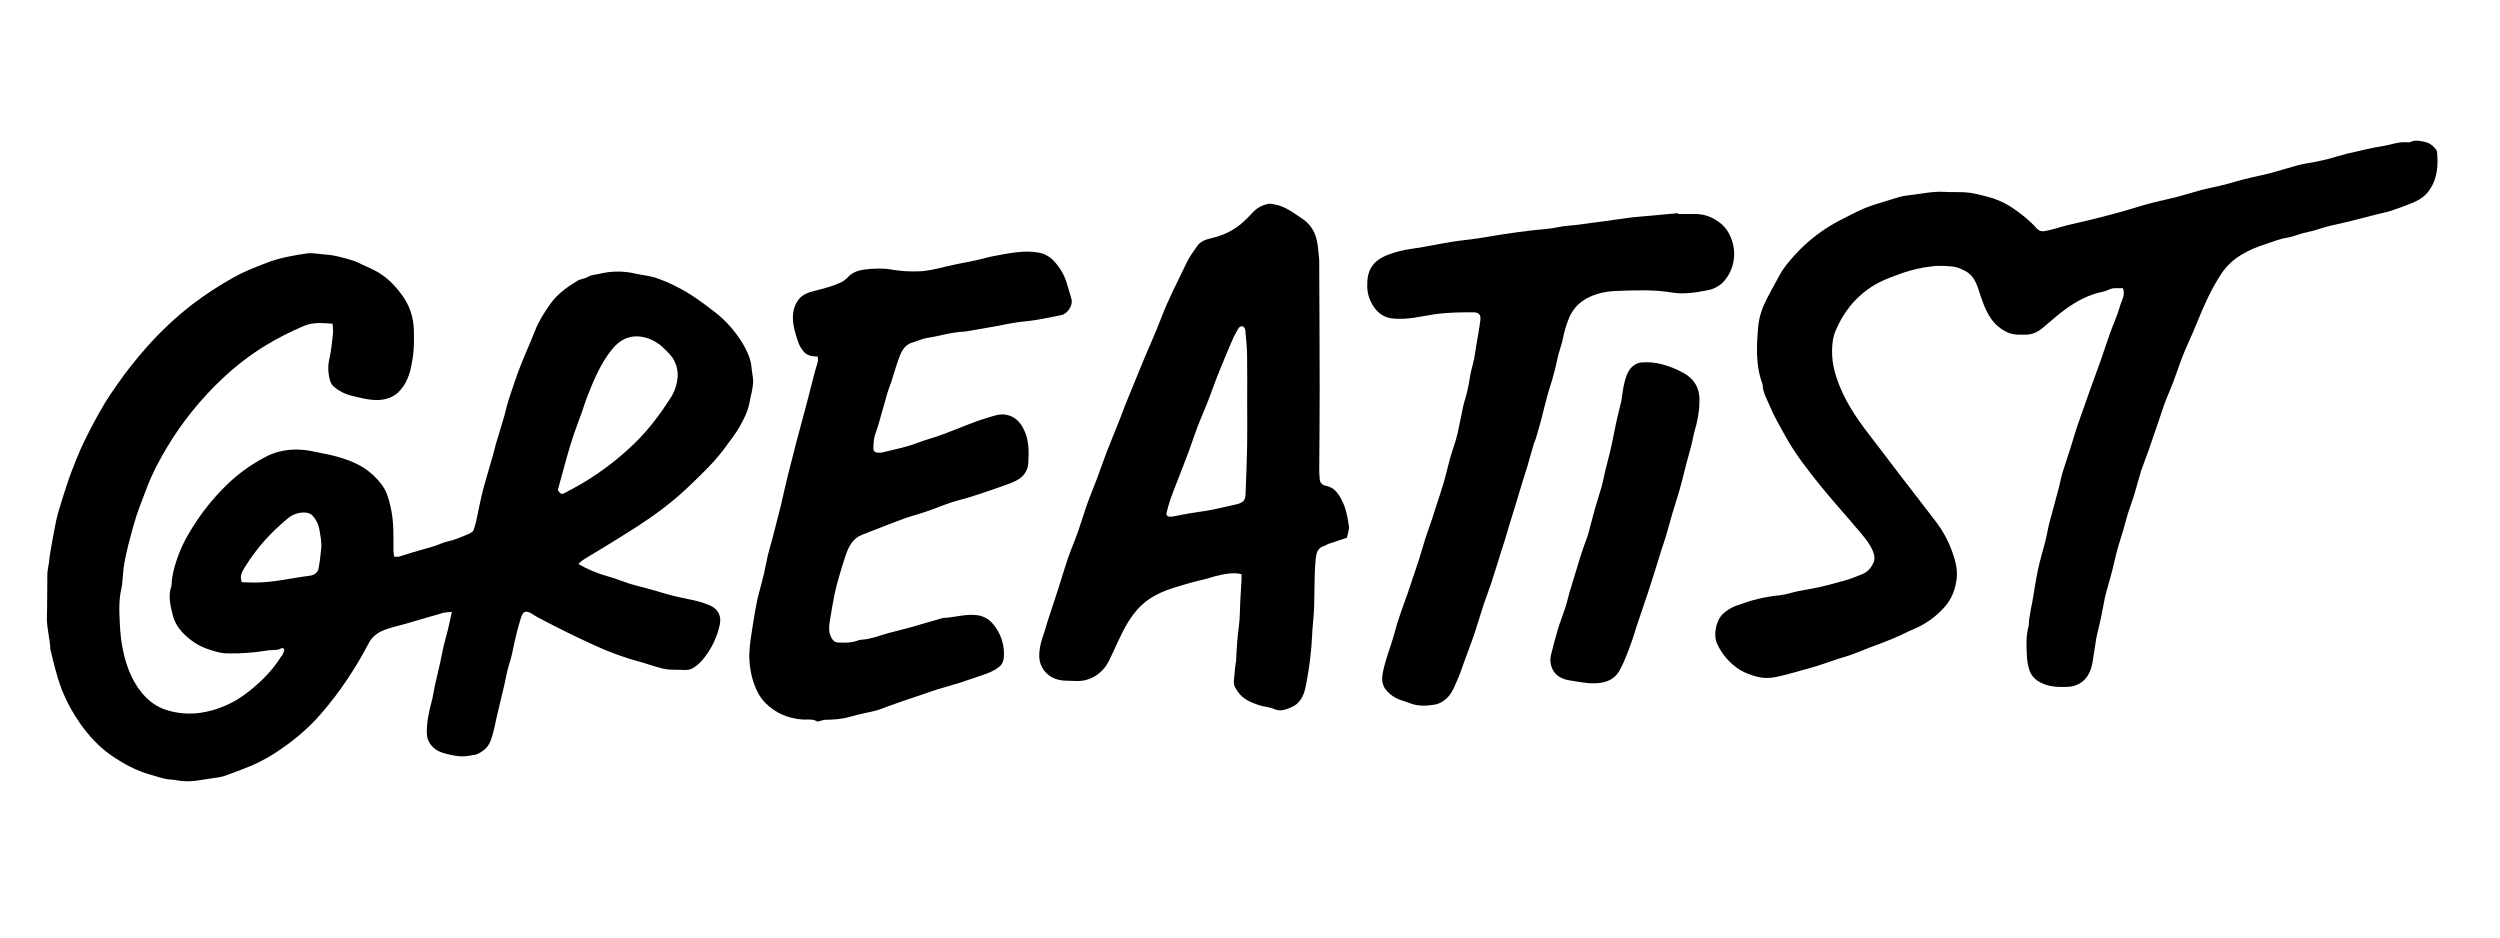
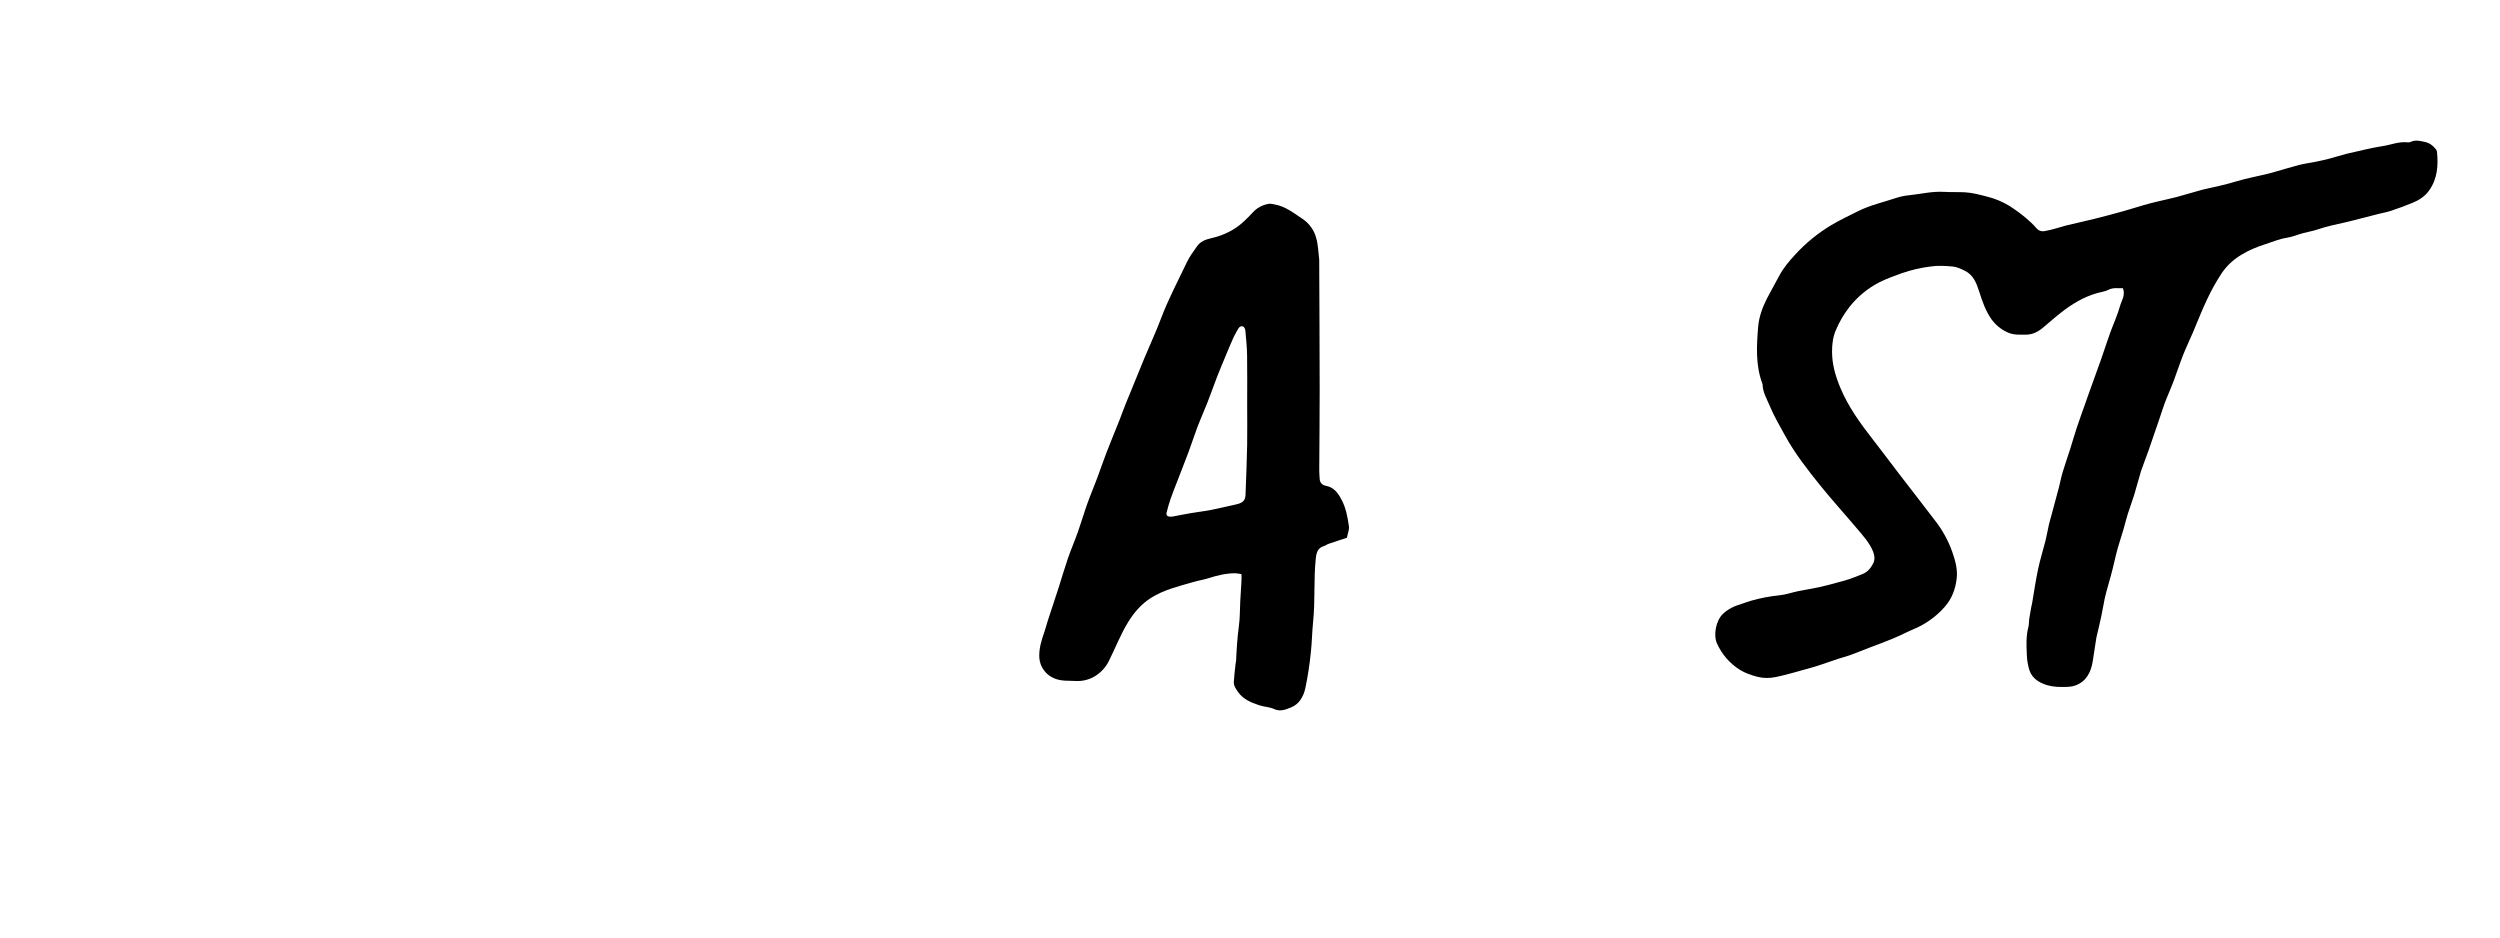
<svg xmlns="http://www.w3.org/2000/svg" width="160" height="60" viewBox="0 0 160 60" fill="none">
-   <path d="M37.013 36.098C37.615 36.442 38.26 36.71 38.93 36.894C39.388 37.018 39.829 37.206 40.283 37.352C40.575 37.446 40.876 37.513 41.173 37.593C41.408 37.657 41.644 37.722 41.88 37.789C42.213 37.885 42.545 37.989 42.88 38.078C43.141 38.148 43.405 38.205 43.666 38.264C44.007 38.341 44.353 38.397 44.686 38.489C44.973 38.563 45.251 38.663 45.519 38.789C45.986 39.018 46.176 39.465 46.068 39.969C45.9 40.758 45.551 41.496 45.047 42.129C44.889 42.333 44.702 42.513 44.492 42.665C44.309 42.811 44.079 42.886 43.845 42.879C43.48 42.853 43.112 42.879 42.745 42.846C42.505 42.815 42.269 42.761 42.039 42.686C41.717 42.595 41.4 42.487 41.079 42.39C40.809 42.313 40.534 42.243 40.266 42.157C39.9 42.038 39.536 41.915 39.177 41.777C38.796 41.63 38.418 41.472 38.047 41.301C37.406 41.006 36.769 40.703 36.135 40.392C35.571 40.114 35.016 39.821 34.459 39.531C34.324 39.461 34.194 39.38 34.066 39.297C33.656 39.035 33.475 39.107 33.336 39.551C33.115 40.275 32.933 41.011 32.792 41.754C32.713 42.143 32.574 42.519 32.478 42.904C32.399 43.202 32.354 43.506 32.284 43.805C32.117 44.516 31.945 45.225 31.777 45.936C31.704 46.247 31.651 46.565 31.567 46.87C31.447 47.314 31.332 47.76 30.911 48.048C30.718 48.181 30.535 48.308 30.29 48.32C30.188 48.326 30.089 48.367 29.987 48.377C29.809 48.401 29.63 48.41 29.451 48.405C29.244 48.388 29.038 48.356 28.836 48.309C28.38 48.212 27.934 48.099 27.616 47.717C27.428 47.503 27.322 47.231 27.317 46.947C27.3 46.258 27.438 45.597 27.616 44.937C27.714 44.578 27.761 44.205 27.841 43.841C27.945 43.367 28.063 42.895 28.168 42.421C28.247 42.082 28.299 41.74 28.379 41.403C28.464 41.04 28.574 40.683 28.662 40.32C28.75 39.958 28.826 39.583 28.919 39.165C28.702 39.186 28.526 39.178 28.369 39.222C27.577 39.444 26.79 39.683 25.999 39.911C25.607 40.025 25.202 40.114 24.812 40.242C24.304 40.407 23.859 40.654 23.599 41.164C23.182 41.962 22.721 42.738 22.219 43.486C21.701 44.264 21.133 45.008 20.517 45.712C19.66 46.706 18.651 47.515 17.554 48.225C16.942 48.618 16.289 48.944 15.606 49.198C15.176 49.359 14.749 49.532 14.314 49.678C14.115 49.735 13.91 49.773 13.703 49.791C12.929 49.892 12.164 50.103 11.373 49.947C11.232 49.919 11.089 49.901 10.945 49.893C10.489 49.867 10.068 49.702 9.634 49.581C8.719 49.327 7.902 48.881 7.127 48.348C6.329 47.796 5.691 47.096 5.137 46.316C4.659 45.638 4.261 44.907 3.954 44.138C3.797 43.719 3.662 43.293 3.55 42.861C3.442 42.479 3.357 42.09 3.26 41.704C3.242 41.656 3.23 41.605 3.222 41.554C3.201 40.854 2.979 40.183 3.002 39.478C3.031 38.559 3.013 37.64 3.031 36.72C3.036 36.479 3.101 36.239 3.135 35.998C3.156 35.842 3.162 35.686 3.188 35.535C3.288 34.95 3.389 34.368 3.502 33.784C3.564 33.458 3.628 33.129 3.72 32.81C3.877 32.27 4.05 31.736 4.222 31.202C4.341 30.839 4.458 30.475 4.599 30.121C4.844 29.506 5.081 28.886 5.37 28.291C5.737 27.536 6.131 26.793 6.552 26.063C6.861 25.527 7.214 25.016 7.573 24.507C8.119 23.731 8.709 22.986 9.339 22.274C10.244 21.242 11.248 20.3 12.336 19.459C13.17 18.828 14.048 18.256 14.964 17.748C15.634 17.367 16.351 17.099 17.067 16.82C17.894 16.497 18.756 16.353 19.621 16.221C19.959 16.17 20.319 16.25 20.667 16.274C20.811 16.284 20.953 16.312 21.097 16.319C21.401 16.332 22.584 16.637 22.883 16.79C23.247 16.976 23.63 17.126 23.994 17.314C24.69 17.673 25.232 18.213 25.691 18.832C26.192 19.492 26.471 20.293 26.486 21.119C26.5 21.701 26.507 22.286 26.422 22.855C26.309 23.607 26.162 24.357 25.623 24.969C25.246 25.398 24.769 25.577 24.235 25.599C23.638 25.624 23.064 25.46 22.482 25.323C22.071 25.222 21.691 25.026 21.372 24.751C21.239 24.634 21.147 24.477 21.11 24.304C20.984 23.843 20.978 23.358 21.094 22.895C21.21 22.382 21.251 21.853 21.311 21.33C21.332 21.142 21.297 20.95 21.285 20.717C20.645 20.682 20.061 20.599 19.458 20.858C18.603 21.216 17.776 21.638 16.984 22.118C15.997 22.726 15.076 23.433 14.236 24.228C12.858 25.522 11.667 26.998 10.697 28.615C10.197 29.456 9.732 30.321 9.389 31.241C9.1 32.018 8.775 32.785 8.559 33.582C8.314 34.484 8.049 35.384 7.916 36.318C7.849 36.792 7.861 37.275 7.755 37.735C7.629 38.285 7.625 38.836 7.646 39.387C7.672 40.054 7.701 40.73 7.825 41.384C8.023 42.442 8.363 43.458 9.061 44.32C9.499 44.864 10.053 45.267 10.71 45.459C11.386 45.662 12.098 45.719 12.798 45.625C13.95 45.455 15.034 44.978 15.933 44.245C16.732 43.609 17.452 42.895 17.99 42.019C18.009 41.987 18.056 41.968 18.069 41.935C18.114 41.809 18.221 41.643 18.177 41.556C18.086 41.378 17.942 41.55 17.81 41.572C17.606 41.608 17.393 41.596 17.186 41.62C16.918 41.651 16.652 41.707 16.383 41.735C16.032 41.77 15.677 41.792 15.328 41.812C15.106 41.823 14.883 41.808 14.661 41.816C14.145 41.835 13.676 41.669 13.197 41.505C12.823 41.369 12.476 41.172 12.168 40.922C11.653 40.523 11.226 40.028 11.069 39.41C10.912 38.792 10.738 38.153 10.97 37.505C10.986 37.442 10.993 37.378 10.989 37.313C11.006 36.807 11.153 36.336 11.303 35.854C11.505 35.234 11.779 34.641 12.12 34.085C12.774 32.967 13.577 31.942 14.507 31.037C15.261 30.301 16.124 29.684 17.066 29.206C18.04 28.715 19.082 28.671 20.142 28.912C20.535 29.002 20.938 29.06 21.328 29.161C22.263 29.402 23.16 29.727 23.879 30.406C24.252 30.757 24.58 31.146 24.767 31.626C24.87 31.912 24.952 32.205 25.011 32.503C25.213 33.408 25.179 34.328 25.18 35.246C25.189 35.374 25.205 35.502 25.229 35.628C25.331 35.64 25.435 35.638 25.538 35.624C25.822 35.546 26.1 35.443 26.382 35.359C26.853 35.22 27.328 35.096 27.795 34.951C28.086 34.862 28.361 34.712 28.659 34.651C29.068 34.565 29.444 34.404 29.823 34.247C29.965 34.192 30.101 34.122 30.228 34.039C30.284 33.988 30.322 33.921 30.338 33.847C30.393 33.676 30.441 33.502 30.48 33.327C30.565 32.938 30.642 32.549 30.726 32.16C30.789 31.872 30.852 31.584 30.927 31.3C31.025 30.93 31.135 30.564 31.241 30.197C31.347 29.83 31.449 29.486 31.549 29.13C31.618 28.884 31.674 28.635 31.745 28.391C31.916 27.815 32.095 27.241 32.264 26.663C32.342 26.396 32.398 26.119 32.474 25.854C32.541 25.62 32.618 25.387 32.697 25.153C32.861 24.67 33.021 24.186 33.198 23.707C33.338 23.325 33.499 22.95 33.655 22.575C33.854 22.095 34.069 21.622 34.255 21.137C34.49 20.527 34.844 19.993 35.214 19.462C35.665 18.816 36.293 18.373 36.953 17.972C37.153 17.851 37.424 17.839 37.624 17.722C37.873 17.577 38.142 17.576 38.404 17.515C39.142 17.338 39.912 17.335 40.651 17.508C41.079 17.607 41.525 17.639 41.942 17.771C42.404 17.926 42.853 18.116 43.286 18.339C44.146 18.764 44.913 19.328 45.671 19.911C46.496 20.533 47.177 21.323 47.67 22.228C47.887 22.631 48.062 23.059 48.098 23.528C48.125 23.861 48.222 24.197 48.198 24.524C48.168 24.941 48.041 25.351 47.968 25.769C47.871 26.313 47.616 26.806 47.351 27.282C47.111 27.713 46.796 28.102 46.509 28.507C45.785 29.524 44.876 30.379 43.978 31.233C42.993 32.167 41.892 32.978 40.747 33.718C40.001 34.202 39.238 34.661 38.481 35.128C38.088 35.367 37.696 35.594 37.309 35.839C37.203 35.916 37.104 36.003 37.013 36.098ZM35.699 31.37C35.901 31.654 35.939 31.665 36.216 31.512C36.583 31.311 36.956 31.119 37.315 30.904C38.516 30.184 39.629 29.328 40.63 28.354C41.499 27.507 42.225 26.543 42.879 25.527C43.175 25.088 43.346 24.577 43.374 24.049C43.382 23.731 43.313 23.416 43.173 23.129C43.016 22.792 42.758 22.561 42.509 22.314C42.186 21.986 41.783 21.744 41.339 21.614C40.466 21.371 39.743 21.647 39.174 22.353C38.46 23.236 38.028 24.261 37.617 25.298C37.467 25.676 37.351 26.067 37.214 26.451C37.047 26.918 36.865 27.376 36.708 27.844C36.566 28.266 36.444 28.694 36.316 29.122C36.206 29.5 36.103 29.881 36.001 30.261C35.9 30.632 35.8 31.001 35.699 31.37ZM15.476 37.26C15.758 37.269 16.054 37.285 16.35 37.283C17.528 37.278 18.665 36.99 19.824 36.847C20.079 36.816 20.332 36.673 20.386 36.389C20.465 35.974 20.513 35.553 20.555 35.132C20.598 34.712 20.511 34.318 20.445 33.91C20.395 33.595 20.259 33.3 20.053 33.055C19.994 32.979 19.918 32.917 19.831 32.874C19.745 32.831 19.649 32.808 19.553 32.806C19.346 32.791 19.14 32.816 18.944 32.881C18.747 32.946 18.567 33.049 18.411 33.184C17.893 33.614 17.405 34.079 16.952 34.576C16.473 35.115 16.042 35.695 15.665 36.309C15.506 36.564 15.319 36.838 15.476 37.26Z" fill="black" />
  <path d="M135.867 18.447C135.545 18.456 135.243 18.391 134.94 18.547C134.727 18.657 134.472 18.687 134.237 18.753C133.361 18.997 132.602 19.458 131.898 20.011C131.498 20.323 131.12 20.667 130.728 20.991C130.414 21.248 130.067 21.419 129.65 21.419C129.251 21.419 128.861 21.449 128.472 21.267C128.051 21.076 127.691 20.775 127.43 20.397C127.065 19.87 126.864 19.267 126.668 18.66C126.501 18.14 126.307 17.609 125.768 17.338C125.521 17.214 125.253 17.086 124.983 17.059C124.504 17.013 124.009 16.986 123.536 17.059C122.921 17.137 122.316 17.278 121.73 17.48C121.248 17.656 120.764 17.821 120.304 18.054C119.549 18.438 118.887 18.981 118.365 19.645C118.005 20.104 117.71 20.61 117.487 21.147C117.304 21.575 117.251 22.036 117.251 22.506C117.251 23.305 117.462 24.045 117.765 24.778C118.278 26.022 119.06 27.099 119.884 28.154C120.434 28.854 120.959 29.57 121.501 30.274C122.275 31.286 123.059 32.285 123.829 33.298C124.301 33.897 124.673 34.567 124.932 35.282C125.132 35.861 125.304 36.433 125.225 37.05C125.14 37.722 124.916 38.33 124.451 38.851C123.926 39.448 123.272 39.922 122.538 40.236C122.067 40.436 121.613 40.673 121.142 40.871C120.646 41.08 120.138 41.26 119.635 41.453C119.229 41.609 118.826 41.777 118.417 41.926C118.155 42.021 117.883 42.082 117.618 42.173C117.181 42.318 116.748 42.476 116.309 42.617C116.017 42.712 115.719 42.786 115.423 42.87C115.2 42.933 114.977 42.999 114.753 43.058C114.378 43.154 114.004 43.263 113.622 43.334C113.239 43.416 112.842 43.409 112.462 43.312C112.069 43.205 111.702 43.086 111.354 42.87C110.712 42.466 110.204 41.884 109.894 41.196C109.637 40.651 109.822 39.718 110.258 39.298C110.601 38.97 111.013 38.779 111.463 38.648C111.648 38.594 111.825 38.516 112.013 38.461C112.633 38.281 113.268 38.159 113.911 38.096C114.304 38.053 114.686 37.917 115.076 37.836C115.534 37.742 115.997 37.672 116.454 37.574C116.816 37.496 117.174 37.395 117.532 37.298C117.807 37.225 118.082 37.154 118.352 37.065C118.642 36.967 118.923 36.85 119.207 36.736C119.536 36.604 119.746 36.338 119.891 36.043C120.004 35.809 119.979 35.545 119.876 35.295C119.632 34.705 119.2 34.247 118.798 33.77C118.039 32.87 117.244 31.997 116.504 31.08C115.682 30.06 114.873 29.024 114.24 27.871C113.897 27.249 113.534 26.627 113.26 25.969C113.077 25.527 112.809 25.097 112.805 24.59C112.346 23.393 112.422 22.145 112.522 20.912C112.572 20.299 112.789 19.691 113.072 19.129C113.326 18.631 113.611 18.147 113.871 17.651C114.131 17.155 114.495 16.729 114.87 16.319C115.548 15.572 116.333 14.929 117.199 14.409C117.745 14.084 118.324 13.815 118.892 13.527C119.677 13.13 120.541 12.942 121.366 12.664C121.65 12.574 121.943 12.515 122.24 12.489C122.962 12.411 123.672 12.235 124.407 12.279C124.85 12.305 125.296 12.284 125.742 12.306C126.23 12.331 126.699 12.462 127.172 12.583C127.669 12.706 128.144 12.902 128.582 13.166C128.959 13.403 129.319 13.666 129.66 13.953C129.905 14.155 130.134 14.376 130.343 14.615C130.401 14.685 130.476 14.739 130.562 14.771C130.648 14.802 130.74 14.811 130.83 14.795C131.084 14.751 131.334 14.692 131.581 14.619C131.816 14.557 132.046 14.476 132.283 14.419C132.861 14.279 133.443 14.155 134.02 14.011C134.658 13.852 135.293 13.684 135.925 13.507C136.482 13.352 137.03 13.166 137.589 13.019C138.148 12.871 138.727 12.76 139.291 12.613C139.836 12.471 140.373 12.296 140.917 12.151C141.265 12.058 141.623 11.996 141.975 11.913C142.2 11.861 142.424 11.804 142.646 11.744C142.971 11.655 143.292 11.554 143.617 11.472C143.98 11.38 144.348 11.305 144.713 11.22C144.948 11.165 145.188 11.114 145.423 11.048C145.995 10.887 146.561 10.707 147.135 10.559C147.483 10.469 147.842 10.426 148.197 10.355C148.462 10.301 148.727 10.244 148.988 10.176C149.327 10.088 149.662 9.989 149.998 9.895C150.061 9.877 150.122 9.856 150.186 9.842C150.955 9.673 151.72 9.467 152.497 9.349C153.008 9.271 153.499 9.061 154.029 9.106C154.107 9.12 154.188 9.115 154.264 9.09C154.578 8.935 154.875 9.012 155.2 9.086C155.498 9.15 155.683 9.306 155.861 9.507C155.915 9.562 155.952 9.632 155.967 9.707C156.055 10.583 156 11.43 155.468 12.185C155.204 12.56 154.84 12.799 154.429 12.97C153.963 13.165 153.487 13.335 153.006 13.497C152.75 13.583 152.481 13.628 152.221 13.693C151.834 13.79 151.448 13.89 151.062 13.989C150.76 14.066 150.46 14.15 150.157 14.217C149.541 14.354 148.925 14.482 148.326 14.684C148.02 14.788 147.698 14.84 147.384 14.925C147.037 15.02 146.701 15.165 146.349 15.219C145.868 15.292 145.432 15.484 144.979 15.629C143.88 15.984 142.864 16.494 142.196 17.474C141.837 18.018 141.519 18.588 141.245 19.179C140.915 19.868 140.643 20.585 140.342 21.289C140.131 21.78 139.898 22.263 139.703 22.761C139.484 23.317 139.302 23.888 139.09 24.448C138.947 24.83 138.776 25.203 138.627 25.582C138.549 25.77 138.486 25.962 138.42 26.154C138.337 26.395 138.263 26.638 138.177 26.879C137.951 27.541 137.727 28.201 137.495 28.865C137.344 29.297 137.167 29.721 137.024 30.155C136.867 30.654 136.745 31.167 136.591 31.665C136.464 32.078 136.306 32.483 136.177 32.895C136.073 33.227 135.994 33.565 135.897 33.899C135.812 34.193 135.715 34.484 135.627 34.777C135.561 34.998 135.495 35.219 135.44 35.442C135.349 35.803 135.272 36.166 135.18 36.526C135.101 36.847 135.003 37.164 134.916 37.483C134.842 37.756 134.759 38.028 134.702 38.304C134.619 38.693 134.559 39.087 134.476 39.475C134.388 39.888 134.287 40.296 134.191 40.706C134.183 40.744 134.173 40.784 134.166 40.821C134.088 41.328 134.013 41.837 133.931 42.344C133.817 43.032 133.524 43.611 132.825 43.87C132.59 43.958 132.313 43.963 132.054 43.966C131.479 43.973 130.925 43.907 130.416 43.578C130.169 43.42 129.983 43.184 129.887 42.908C129.782 42.578 129.724 42.233 129.717 41.886C129.687 41.293 129.664 40.697 129.821 40.11C129.86 39.962 129.843 39.799 129.865 39.648C129.9 39.406 129.944 39.164 129.986 38.924C130.007 38.809 130.039 38.697 130.059 38.582C130.184 37.86 130.286 37.134 130.439 36.418C130.568 35.805 130.761 35.204 130.914 34.595C130.998 34.262 131.051 33.922 131.128 33.584C131.177 33.372 131.243 33.163 131.299 32.953C131.456 32.361 131.621 31.768 131.776 31.174C131.854 30.863 131.911 30.547 132.004 30.24C132.157 29.732 132.334 29.229 132.495 28.726C132.638 28.274 132.765 27.816 132.916 27.366C133.115 26.774 133.33 26.186 133.538 25.595C133.61 25.392 133.679 25.188 133.753 24.986C133.988 24.338 134.224 23.692 134.454 23.041C134.654 22.475 134.835 21.902 135.038 21.337C135.248 20.752 135.514 20.183 135.681 19.587C135.777 19.24 136.042 18.897 135.867 18.447Z" fill="black" />
  <path d="M86.202 34.418C85.799 34.55 85.409 34.673 85.025 34.807C84.927 34.841 84.843 34.914 84.745 34.943C84.345 35.064 84.253 35.344 84.211 35.733C84.066 37.087 84.181 38.45 84.039 39.798C83.97 40.455 83.966 41.112 83.893 41.764C83.815 42.534 83.697 43.299 83.539 44.057C83.426 44.572 83.147 45.068 82.633 45.272C82.314 45.397 81.952 45.567 81.548 45.38C81.25 45.241 80.89 45.239 80.574 45.131C80.065 44.958 79.567 44.759 79.239 44.293C79.095 44.09 78.952 43.888 78.965 43.637C78.985 43.252 79.037 42.869 79.077 42.485C79.084 42.422 79.106 42.358 79.11 42.295C79.143 41.55 79.188 40.807 79.289 40.065C79.362 39.542 79.347 39.007 79.377 38.477C79.4 38.039 79.431 37.601 79.455 37.162C79.462 37.035 79.455 36.907 79.455 36.745C79.323 36.717 79.189 36.697 79.055 36.688C78.466 36.688 77.902 36.825 77.345 37.005C77.024 37.108 76.686 37.154 76.363 37.25C75.441 37.523 74.493 37.739 73.669 38.261C73.056 38.65 72.591 39.181 72.211 39.797C71.725 40.584 71.396 41.445 70.985 42.268C70.771 42.721 70.417 43.095 69.974 43.336C69.632 43.518 69.245 43.603 68.857 43.583C68.394 43.556 67.933 43.609 67.478 43.417C67.211 43.308 66.98 43.128 66.81 42.896C66.64 42.665 66.538 42.391 66.516 42.106C66.483 41.521 66.65 40.987 66.839 40.45C66.918 40.233 66.967 40.008 67.038 39.789C67.273 39.062 67.518 38.336 67.752 37.611C67.952 36.989 68.131 36.361 68.343 35.744C68.543 35.167 68.786 34.606 68.99 34.032C69.199 33.442 69.373 32.838 69.583 32.249C69.779 31.697 70.01 31.16 70.216 30.608C70.422 30.056 70.608 29.503 70.818 28.957C71.079 28.28 71.36 27.611 71.628 26.934C71.764 26.592 71.885 26.244 72.021 25.903C72.423 24.909 72.829 23.916 73.239 22.925C73.592 22.076 73.981 21.241 74.305 20.382C74.771 19.143 75.393 17.977 75.959 16.785C76.132 16.422 76.379 16.091 76.612 15.759C76.821 15.462 77.13 15.335 77.488 15.253C78.299 15.07 79.037 14.722 79.641 14.138C79.823 13.963 80.007 13.789 80.174 13.6C80.441 13.305 80.801 13.11 81.195 13.046C81.314 13.023 81.448 13.062 81.574 13.084C82.263 13.203 82.787 13.629 83.349 14C83.791 14.291 84.109 14.735 84.24 15.244C84.365 15.686 84.372 16.161 84.43 16.621C84.431 16.634 84.431 16.647 84.43 16.66C84.441 19.419 84.456 22.179 84.459 24.939C84.459 26.662 84.44 28.384 84.432 30.107C84.432 30.288 84.448 30.469 84.46 30.652C84.462 30.756 84.501 30.857 84.57 30.937C84.639 31.016 84.734 31.069 84.839 31.086C85.377 31.182 85.641 31.563 85.865 31.991C86.143 32.519 86.248 33.102 86.331 33.681C86.36 33.902 86.252 34.148 86.202 34.418ZM79.819 25.88C79.819 24.831 79.831 23.78 79.814 22.732C79.805 22.204 79.75 21.678 79.702 21.152C79.694 21.061 79.636 20.932 79.566 20.901C79.44 20.846 79.316 20.906 79.245 21.042C79.151 21.22 79.037 21.389 78.955 21.572C78.788 21.941 78.633 22.316 78.477 22.691C78.281 23.163 78.08 23.634 77.895 24.111C77.683 24.655 77.493 25.209 77.279 25.754C77.08 26.263 76.851 26.761 76.657 27.271C76.453 27.806 76.281 28.354 76.081 28.891C75.855 29.5 75.61 30.105 75.38 30.712C75.222 31.116 75.061 31.517 74.918 31.926C74.817 32.215 74.736 32.511 74.663 32.807C74.617 32.992 74.732 33.07 74.905 33.069C74.985 33.067 75.063 33.058 75.141 33.041C75.484 32.978 75.826 32.905 76.17 32.848C76.616 32.77 77.067 32.722 77.51 32.636C78.031 32.535 78.546 32.403 79.065 32.293C79.536 32.193 79.699 32.045 79.714 31.654C79.754 30.598 79.797 29.542 79.818 28.484C79.833 27.617 79.819 26.748 79.819 25.88V25.88Z" fill="black" />
-   <path d="M52.334 22.821C51.948 22.816 51.632 22.749 51.416 22.482C51.288 22.327 51.187 22.154 51.115 21.967C50.99 21.644 50.891 21.312 50.818 20.974C50.692 20.357 50.697 19.749 51.086 19.201C51.346 18.837 51.747 18.716 52.146 18.613C52.732 18.462 53.319 18.314 53.865 18.05C54.032 17.958 54.183 17.838 54.31 17.696C54.62 17.377 55.039 17.279 55.439 17.236C55.981 17.177 56.549 17.158 57.079 17.256C57.617 17.346 58.162 17.384 58.707 17.367C59.303 17.363 59.88 17.221 60.454 17.079C60.718 17.014 60.983 16.957 61.25 16.902C61.657 16.818 62.067 16.746 62.473 16.657C62.861 16.571 63.241 16.452 63.632 16.382C64.567 16.213 65.504 16 66.458 16.161C66.829 16.227 67.168 16.409 67.427 16.681C67.865 17.136 68.175 17.696 68.328 18.305C68.407 18.599 68.515 18.887 68.583 19.184C68.668 19.563 68.302 20.096 67.914 20.169C67.135 20.316 66.366 20.502 65.57 20.57C64.929 20.624 64.297 20.782 63.66 20.893C63.046 21 62.432 21.106 61.819 21.211C61.781 21.218 61.742 21.223 61.703 21.226C60.892 21.251 60.121 21.514 59.326 21.63C59.012 21.676 58.718 21.828 58.411 21.916C57.832 22.081 57.658 22.571 57.486 23.051C57.322 23.506 57.194 23.975 57.045 24.435C56.97 24.665 56.87 24.887 56.803 25.118C56.603 25.805 56.416 26.495 56.217 27.182C56.139 27.462 56.016 27.732 55.953 28.015C55.91 28.242 55.892 28.474 55.898 28.705C55.898 28.873 56.009 28.963 56.175 28.97C56.281 28.979 56.386 28.973 56.489 28.951C57.239 28.759 58.003 28.626 58.729 28.34C59.145 28.175 59.584 28.065 60.009 27.918C60.385 27.787 60.755 27.639 61.127 27.496C61.341 27.414 61.551 27.322 61.766 27.243C62.224 27.074 62.676 26.886 63.144 26.753C63.548 26.638 63.954 26.46 64.389 26.543C64.889 26.637 65.227 26.932 65.472 27.381C65.865 28.097 65.854 28.859 65.812 29.633C65.802 29.843 65.739 30.047 65.631 30.228C65.523 30.409 65.371 30.561 65.19 30.67C64.904 30.856 64.562 30.966 64.239 31.083C63.573 31.321 62.903 31.548 62.23 31.766C61.792 31.906 61.341 32.008 60.903 32.15C60.466 32.291 60.055 32.461 59.63 32.617C59.439 32.686 59.246 32.754 59.052 32.816C58.635 32.949 58.211 33.062 57.796 33.212C57.111 33.462 56.436 33.734 55.755 33.998C55.554 34.075 55.353 34.153 55.155 34.231C54.543 34.484 54.297 35.021 54.105 35.59C53.954 36.037 53.82 36.49 53.691 36.943C53.585 37.314 53.48 37.685 53.405 38.061C53.289 38.642 53.191 39.228 53.099 39.812C53.048 40.146 53.033 40.478 53.2 40.798C53.297 40.982 53.422 41.109 53.636 41.12C54.067 41.139 54.499 41.147 54.911 40.989C54.971 40.965 55.034 40.95 55.099 40.944C55.593 40.919 56.054 40.766 56.521 40.618C57.035 40.455 57.568 40.346 58.091 40.201C58.837 39.992 59.583 39.771 60.325 39.556C60.337 39.552 60.35 39.55 60.363 39.549C61.064 39.522 61.745 39.294 62.458 39.363C62.664 39.378 62.865 39.434 63.049 39.527C63.233 39.621 63.396 39.75 63.528 39.907C63.792 40.209 63.992 40.56 64.114 40.94C64.237 41.321 64.279 41.722 64.24 42.119C64.23 42.239 64.192 42.356 64.131 42.46C64.07 42.565 63.986 42.654 63.885 42.723C63.548 42.978 63.166 43.111 62.773 43.242C62.323 43.388 61.88 43.553 61.429 43.697C60.962 43.844 60.487 43.966 60.016 44.112C59.611 44.239 59.212 44.386 58.809 44.523C58.519 44.621 58.226 44.714 57.937 44.814C57.561 44.944 57.187 45.077 56.813 45.21C56.572 45.296 56.336 45.406 56.089 45.469C55.539 45.611 54.975 45.703 54.432 45.866C53.888 46.029 53.333 46.06 52.768 46.068C52.679 46.083 52.591 46.105 52.507 46.136C52.432 46.152 52.333 46.196 52.283 46.166C51.992 45.987 51.67 46.073 51.365 46.05C50.443 45.98 49.651 45.654 48.994 44.999C48.648 44.653 48.431 44.236 48.27 43.792C48.027 43.11 47.923 42.387 47.966 41.665C47.995 41.101 48.1 40.54 48.185 39.98C48.264 39.47 48.349 38.962 48.452 38.457C48.523 38.107 48.63 37.764 48.718 37.418C48.785 37.157 48.855 36.895 48.914 36.632C48.997 36.256 49.064 35.876 49.15 35.502C49.228 35.18 49.328 34.865 49.414 34.545C49.5 34.225 49.579 33.9 49.662 33.578C49.767 33.17 49.877 32.763 49.976 32.354C50.05 32.055 50.111 31.754 50.18 31.454C50.259 31.104 50.342 30.754 50.428 30.404C50.529 29.994 50.636 29.587 50.742 29.179C50.812 28.905 50.877 28.63 50.95 28.357C51.177 27.501 51.411 26.645 51.636 25.794C51.815 25.114 51.984 24.431 52.162 23.751C52.214 23.552 52.291 23.362 52.336 23.159C52.369 23.061 52.342 22.957 52.334 22.821Z" fill="black" />
-   <path d="M107.401 13.697C107.767 13.697 108.132 13.697 108.5 13.697C109.128 13.691 109.677 13.936 110.134 14.308C110.526 14.627 110.777 15.086 110.904 15.596C111.011 16.01 111.015 16.444 110.915 16.86C110.814 17.308 110.595 17.722 110.279 18.059C110.006 18.333 109.652 18.514 109.269 18.578C108.531 18.723 107.771 18.848 107.021 18.723C105.826 18.524 104.627 18.576 103.432 18.623C102.663 18.655 101.904 18.823 101.251 19.286C100.88 19.559 100.593 19.928 100.42 20.352C100.242 20.775 100.11 21.215 100.027 21.666C99.956 22.015 99.828 22.351 99.737 22.697C99.659 23.008 99.599 23.319 99.524 23.63C99.469 23.854 99.407 24.077 99.342 24.298C99.247 24.617 99.141 24.933 99.05 25.253C98.972 25.535 98.9 25.82 98.827 26.104C98.749 26.415 98.67 26.726 98.592 27.034C98.494 27.388 98.39 27.742 98.284 28.095C98.255 28.192 98.199 28.281 98.171 28.379C98.027 28.869 97.893 29.363 97.749 29.857C97.662 30.15 97.562 30.439 97.472 30.732C97.328 31.206 97.189 31.682 97.043 32.156C96.891 32.656 96.73 33.153 96.581 33.653C96.495 33.934 96.418 34.219 96.331 34.502C96.262 34.735 96.183 34.96 96.11 35.189C95.888 35.895 95.674 36.603 95.443 37.307C95.286 37.778 95.102 38.24 94.947 38.711C94.743 39.329 94.566 39.956 94.358 40.574C94.166 41.14 93.948 41.698 93.742 42.26C93.603 42.639 93.487 43.03 93.32 43.397C93.085 43.913 92.922 44.486 92.418 44.829C92.256 44.953 92.069 45.042 91.869 45.088C91.355 45.172 90.833 45.217 90.324 45.037C90.108 44.959 89.893 44.881 89.674 44.814C89.307 44.694 88.981 44.475 88.732 44.183C88.481 43.91 88.418 43.55 88.48 43.175C88.591 42.505 88.82 41.868 89.033 41.226C89.185 40.768 89.297 40.297 89.441 39.837C89.567 39.434 89.712 39.036 89.852 38.636C89.93 38.403 90.02 38.18 90.098 37.951C90.333 37.251 90.573 36.551 90.804 35.846C90.95 35.398 91.069 34.941 91.213 34.492C91.35 34.068 91.507 33.649 91.65 33.226C91.728 32.985 91.802 32.74 91.881 32.498C92.053 31.964 92.238 31.433 92.395 30.894C92.552 30.355 92.666 29.829 92.813 29.299C92.9 28.981 93.016 28.67 93.112 28.355C93.179 28.134 93.245 27.912 93.296 27.687C93.375 27.338 93.442 26.987 93.516 26.635C93.581 26.324 93.631 26.005 93.722 25.702C93.877 25.198 93.994 24.684 94.072 24.163C94.127 23.761 94.26 23.37 94.344 22.971C94.4 22.706 94.427 22.436 94.471 22.169C94.563 21.608 94.673 21.05 94.743 20.486C94.785 20.144 94.648 19.99 94.303 19.989C93.483 19.989 92.667 19.989 91.844 20.11C90.934 20.242 90.028 20.494 89.086 20.378C88.673 20.327 88.298 20.117 88.041 19.794C87.701 19.38 87.511 18.866 87.502 18.333C87.477 17.36 87.796 16.699 88.837 16.305C89.307 16.124 89.797 15.999 90.297 15.932C91.161 15.818 92.009 15.621 92.868 15.484C93.443 15.39 94.026 15.34 94.603 15.255C95.153 15.177 95.703 15.065 96.252 14.984C96.832 14.897 97.414 14.824 97.997 14.75C98.579 14.676 99.166 14.662 99.732 14.536C100.144 14.444 100.555 14.439 100.965 14.387C102.102 14.242 103.236 14.076 104.371 13.92C104.384 13.92 104.397 13.916 104.41 13.915L107.4 13.643C107.398 13.662 107.4 13.678 107.401 13.697Z" fill="black" />
-   <path d="M108.76 25.843C108.747 26.438 108.612 27.049 108.437 27.655C108.363 27.914 108.329 28.185 108.261 28.446C108.146 28.893 108.015 29.335 107.898 29.782C107.768 30.277 107.658 30.778 107.518 31.27C107.369 31.799 107.191 32.319 107.036 32.846C106.891 33.337 106.763 33.833 106.618 34.324C106.533 34.614 106.426 34.897 106.335 35.185C106.196 35.625 106.064 36.068 105.926 36.507C105.788 36.947 105.64 37.407 105.495 37.856C105.404 38.134 105.309 38.411 105.214 38.688C105.053 39.167 104.888 39.645 104.728 40.125C104.644 40.379 104.578 40.638 104.489 40.889C104.355 41.273 104.217 41.656 104.062 42.032C103.939 42.348 103.794 42.655 103.628 42.951C103.324 43.469 102.832 43.676 102.245 43.722C101.637 43.769 101.049 43.637 100.459 43.546C99.737 43.436 99.325 43.042 99.232 42.407C99.214 42.216 99.231 42.023 99.284 41.839C99.419 41.294 99.56 40.743 99.725 40.205C99.866 39.743 100.051 39.294 100.201 38.834C100.291 38.556 100.348 38.268 100.426 37.987C100.491 37.753 100.567 37.52 100.637 37.292C100.804 36.747 100.969 36.196 101.138 35.649C101.206 35.43 101.279 35.213 101.353 34.998C101.45 34.721 101.566 34.453 101.647 34.169C101.791 33.664 101.908 33.152 102.05 32.647C102.193 32.142 102.368 31.63 102.511 31.118C102.604 30.784 102.66 30.441 102.741 30.106C102.837 29.709 102.947 29.314 103.044 28.918C103.108 28.658 103.162 28.395 103.216 28.133C103.295 27.755 103.362 27.375 103.446 26.999C103.534 26.599 103.635 26.203 103.731 25.805C103.742 25.756 103.76 25.706 103.768 25.656C103.838 25.238 103.872 24.811 103.984 24.405C104.108 23.954 104.269 23.496 104.753 23.275C104.845 23.232 104.944 23.206 105.046 23.197C105.511 23.157 105.981 23.202 106.43 23.331C106.884 23.457 107.322 23.636 107.734 23.863C108.511 24.294 108.825 24.946 108.76 25.843Z" fill="black" />
</svg>